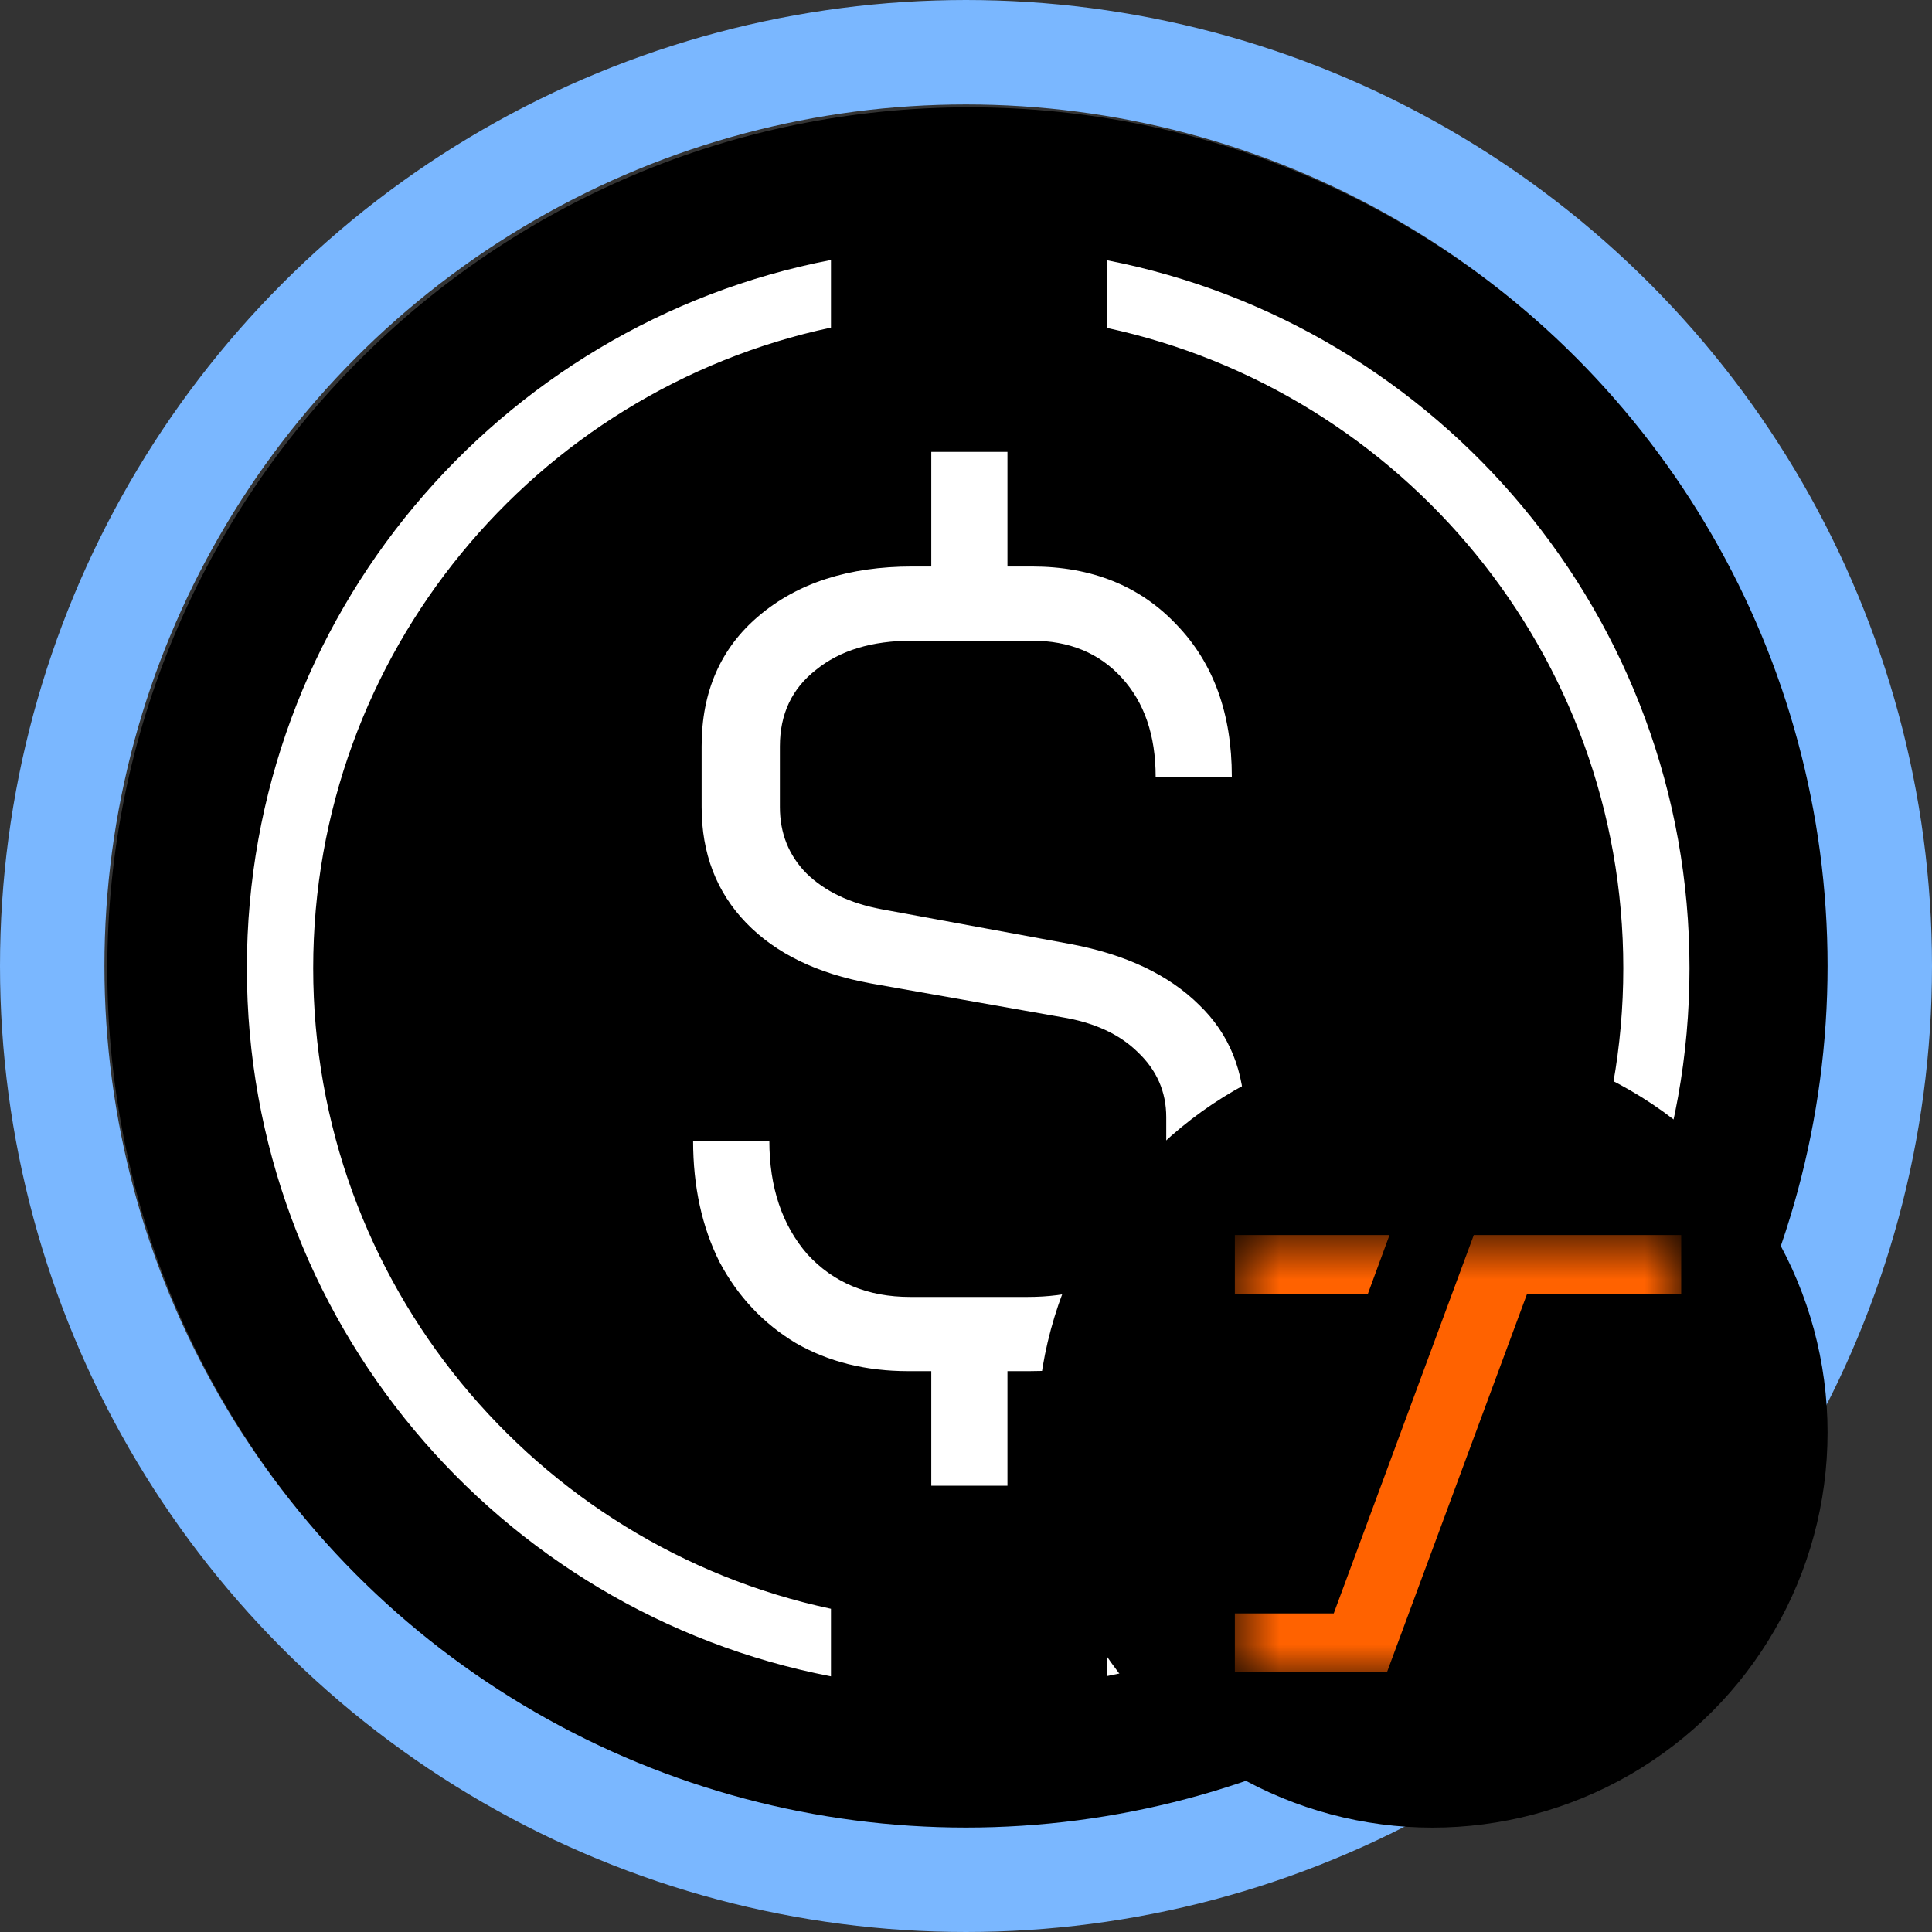
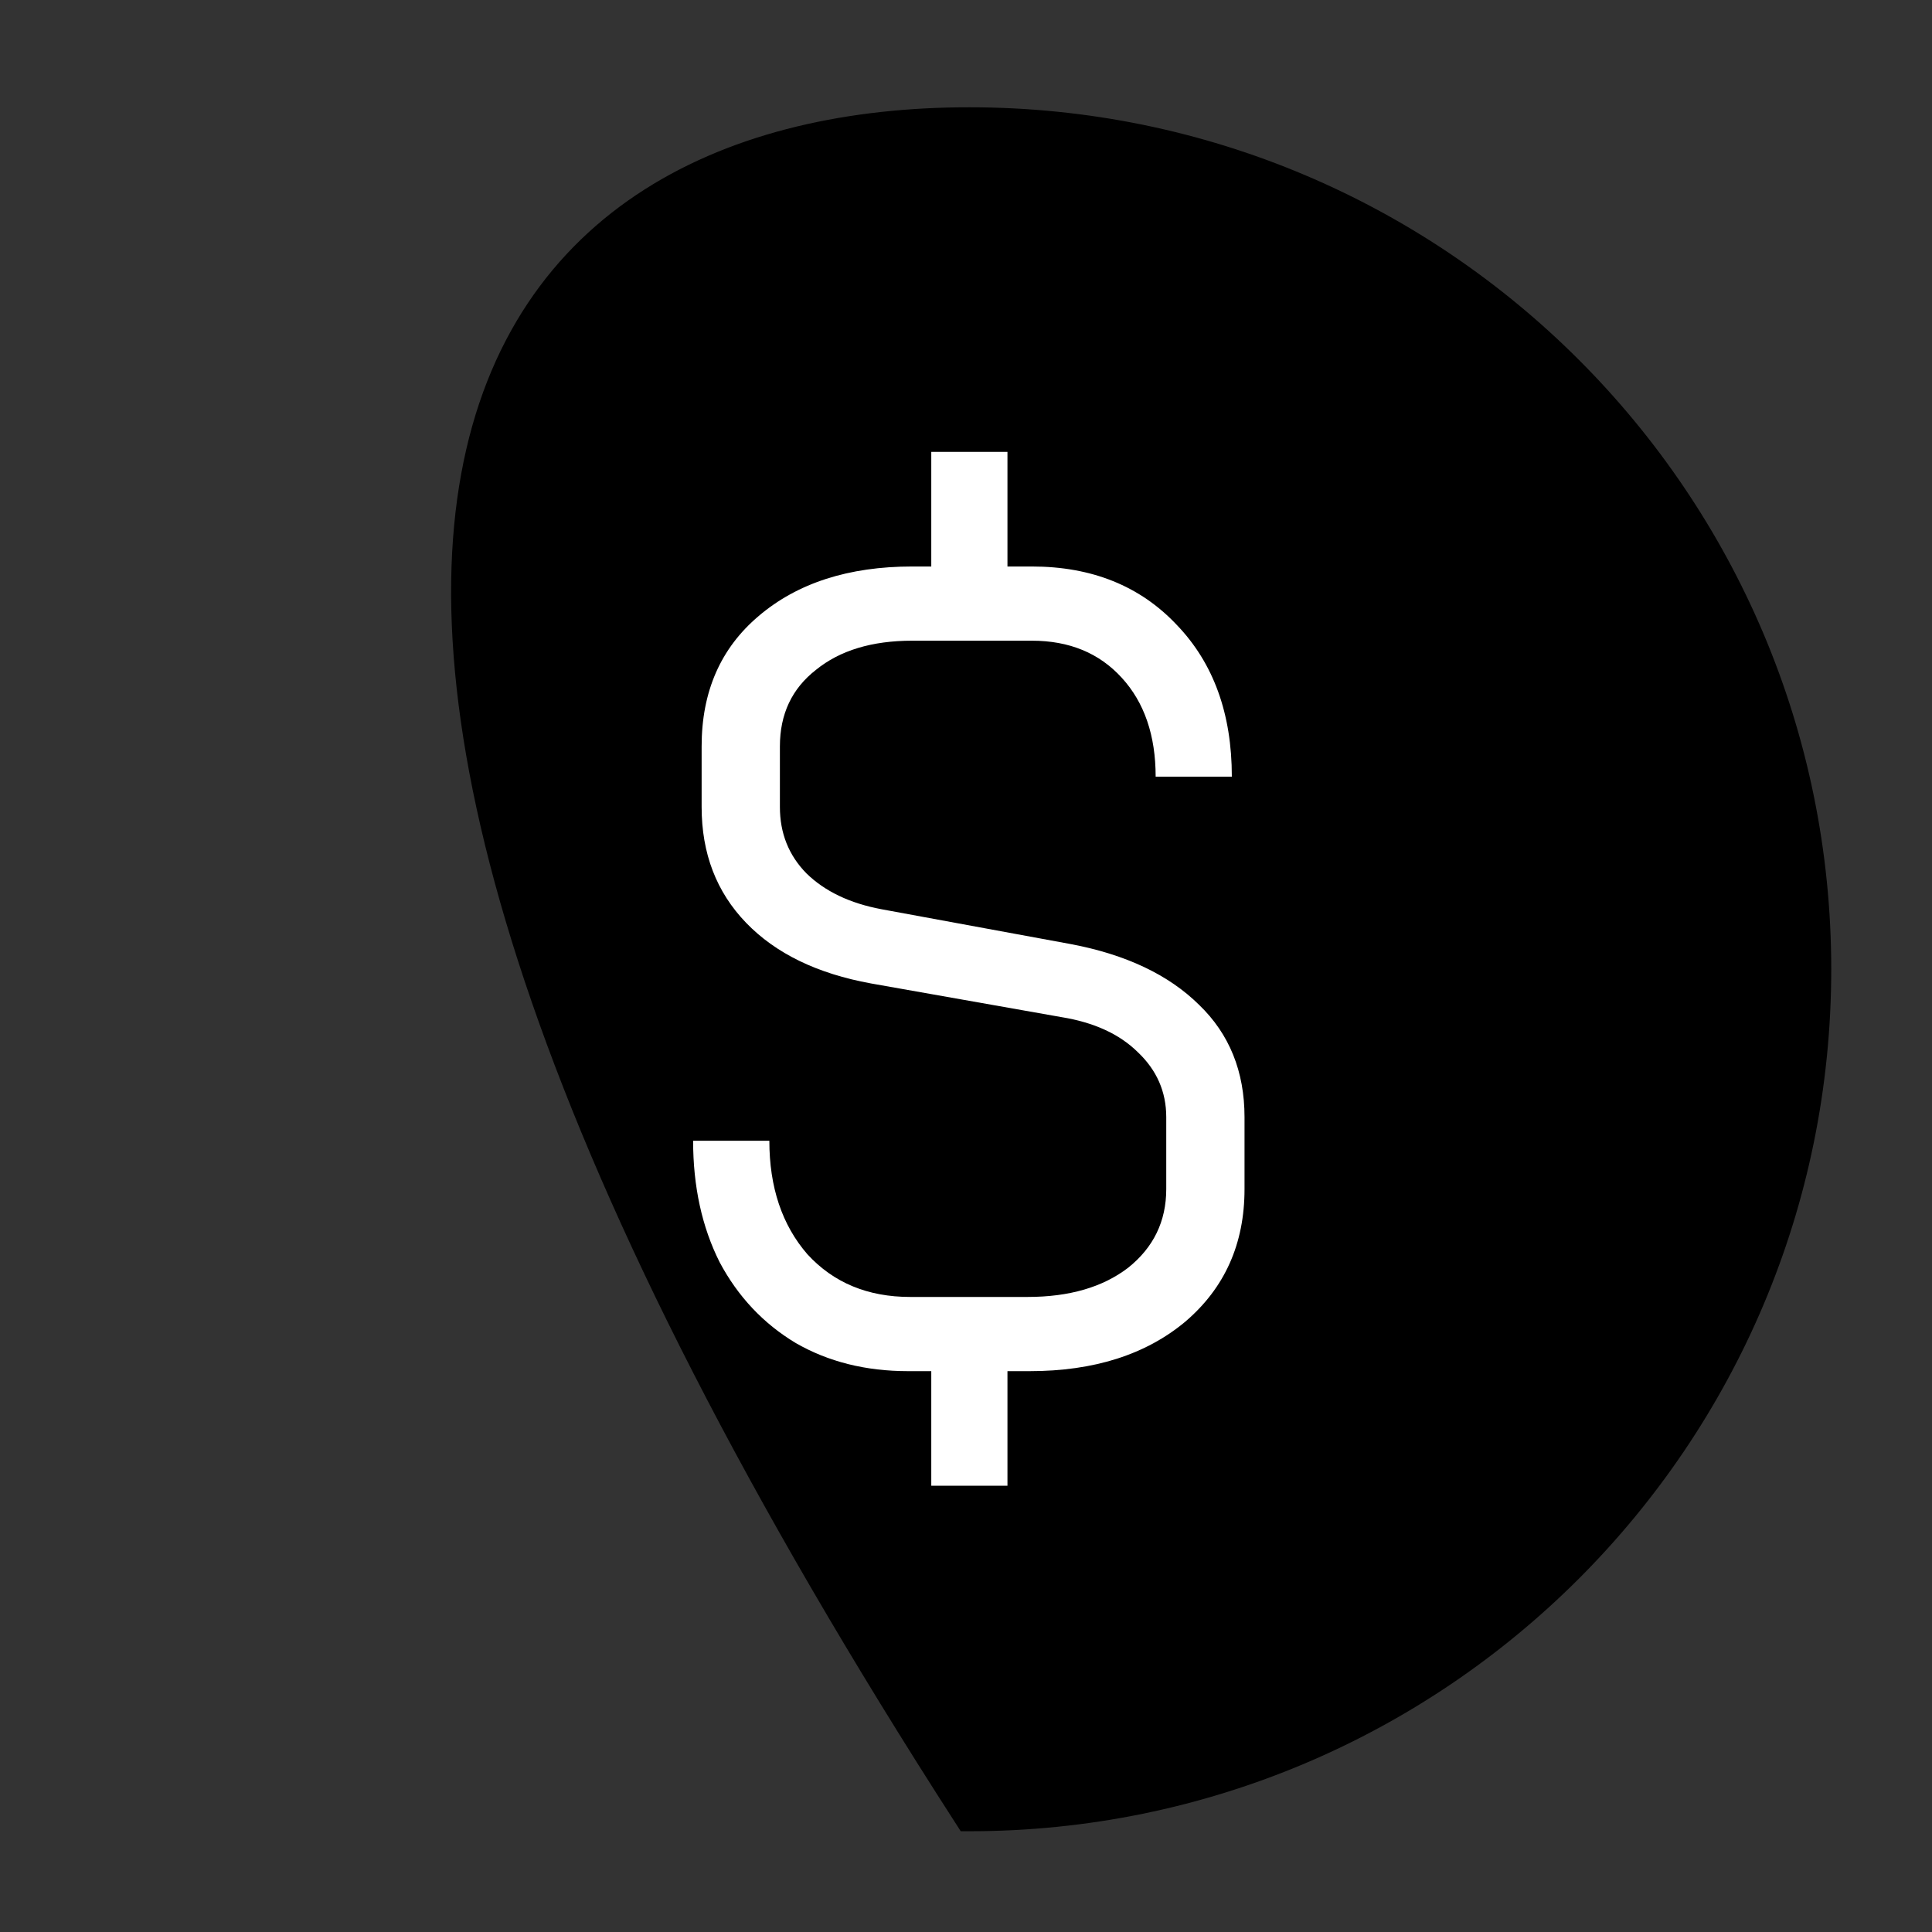
<svg xmlns="http://www.w3.org/2000/svg" width="37" height="37" viewBox="0 0 37 37" fill="none">
  <rect x="0" y="0" width="37" height="37" fill="#333333" stroke="none" />
-   <path d="M18.562 2.353H18.563C27.515 2.353 34.772 9.61 34.772 18.562C34.772 27.515 27.514 34.772 18.562 34.772C9.61 34.771 2.353 27.514 2.353 18.561C2.353 9.609 9.61 2.353 18.562 2.353Z" fill="black" stroke="black" stroke-width="0.597" />
-   <path d="M15.914 6.274C10.248 7.482 5.998 12.515 5.998 18.542C5.998 24.569 10.248 29.602 15.914 30.81V32.104C9.542 30.876 4.729 25.272 4.728 18.542C4.728 11.812 9.542 6.206 15.914 4.979V6.274ZM21.194 4.983C27.555 6.22 32.356 11.82 32.356 18.542C32.356 25.264 27.554 30.863 21.194 32.1V30.805C26.849 29.588 31.088 24.561 31.088 18.542C31.088 12.524 26.849 7.496 21.194 6.279V4.983Z" fill="white" />
+   <path d="M18.562 2.353H18.563C27.515 2.353 34.772 9.61 34.772 18.562C34.772 27.515 27.514 34.772 18.562 34.772C2.353 9.609 9.61 2.353 18.562 2.353Z" fill="black" stroke="black" stroke-width="0.597" />
  <path d="M20.51 18.081C21.564 18.281 22.382 18.669 22.963 19.243C23.544 19.802 23.834 20.52 23.834 21.395V22.772C23.834 23.82 23.456 24.666 22.699 25.312C21.943 25.943 20.95 26.259 19.72 26.259H19.294V28.454H17.835V26.259H17.389C16.578 26.259 15.862 26.079 15.24 25.721C14.619 25.348 14.132 24.831 13.781 24.171C13.443 23.497 13.274 22.722 13.274 21.847H14.734C14.734 22.736 14.977 23.461 15.463 24.021C15.963 24.566 16.619 24.838 17.43 24.838H19.679C20.477 24.838 21.118 24.652 21.605 24.279C22.091 23.891 22.335 23.389 22.335 22.772V21.395C22.335 20.907 22.152 20.491 21.787 20.147C21.436 19.802 20.95 19.58 20.328 19.479L16.68 18.834C15.652 18.647 14.855 18.26 14.288 17.672C13.72 17.083 13.437 16.344 13.437 15.455V14.293C13.437 13.245 13.801 12.413 14.531 11.796C15.274 11.165 16.254 10.849 17.47 10.849H17.835V8.654H19.294V10.849H19.76C20.909 10.849 21.835 11.222 22.537 11.968C23.24 12.7 23.591 13.668 23.591 14.874H22.132C22.132 14.085 21.916 13.453 21.483 12.98C21.051 12.506 20.477 12.27 19.76 12.27H17.47C16.7 12.27 16.085 12.456 15.626 12.829C15.166 13.188 14.936 13.676 14.936 14.293V15.455C14.936 15.957 15.105 16.38 15.443 16.725C15.794 17.069 16.274 17.299 16.882 17.413L20.51 18.081Z" fill="white" />
-   <circle cx="18.5" cy="18.5" r="17.5" stroke="#7AB7FF" stroke-width="2" />
-   <circle cx="27.432" cy="27.433" r="7.568" fill="black" />
  <mask id="mask0_7111_11886" style="mask-type:luminance" maskUnits="userSpaceOnUse" x="23" y="23" width="10" height="10">
-     <path d="M32.162 23.649H23.649V32.163H32.162V23.649Z" fill="white" />
-   </mask>
+     </mask>
  <g mask="url(#mask0_7111_11886)">
    <path d="M26.611 23.652L26.195 24.782H23.649V23.652H26.611Z" fill="#FF6200" />
-     <path d="M32.197 23.652V24.782H29.244L26.562 32.025H23.649V30.898H25.543L28.225 23.652H32.197Z" fill="#FF6200" />
  </g>
</svg>